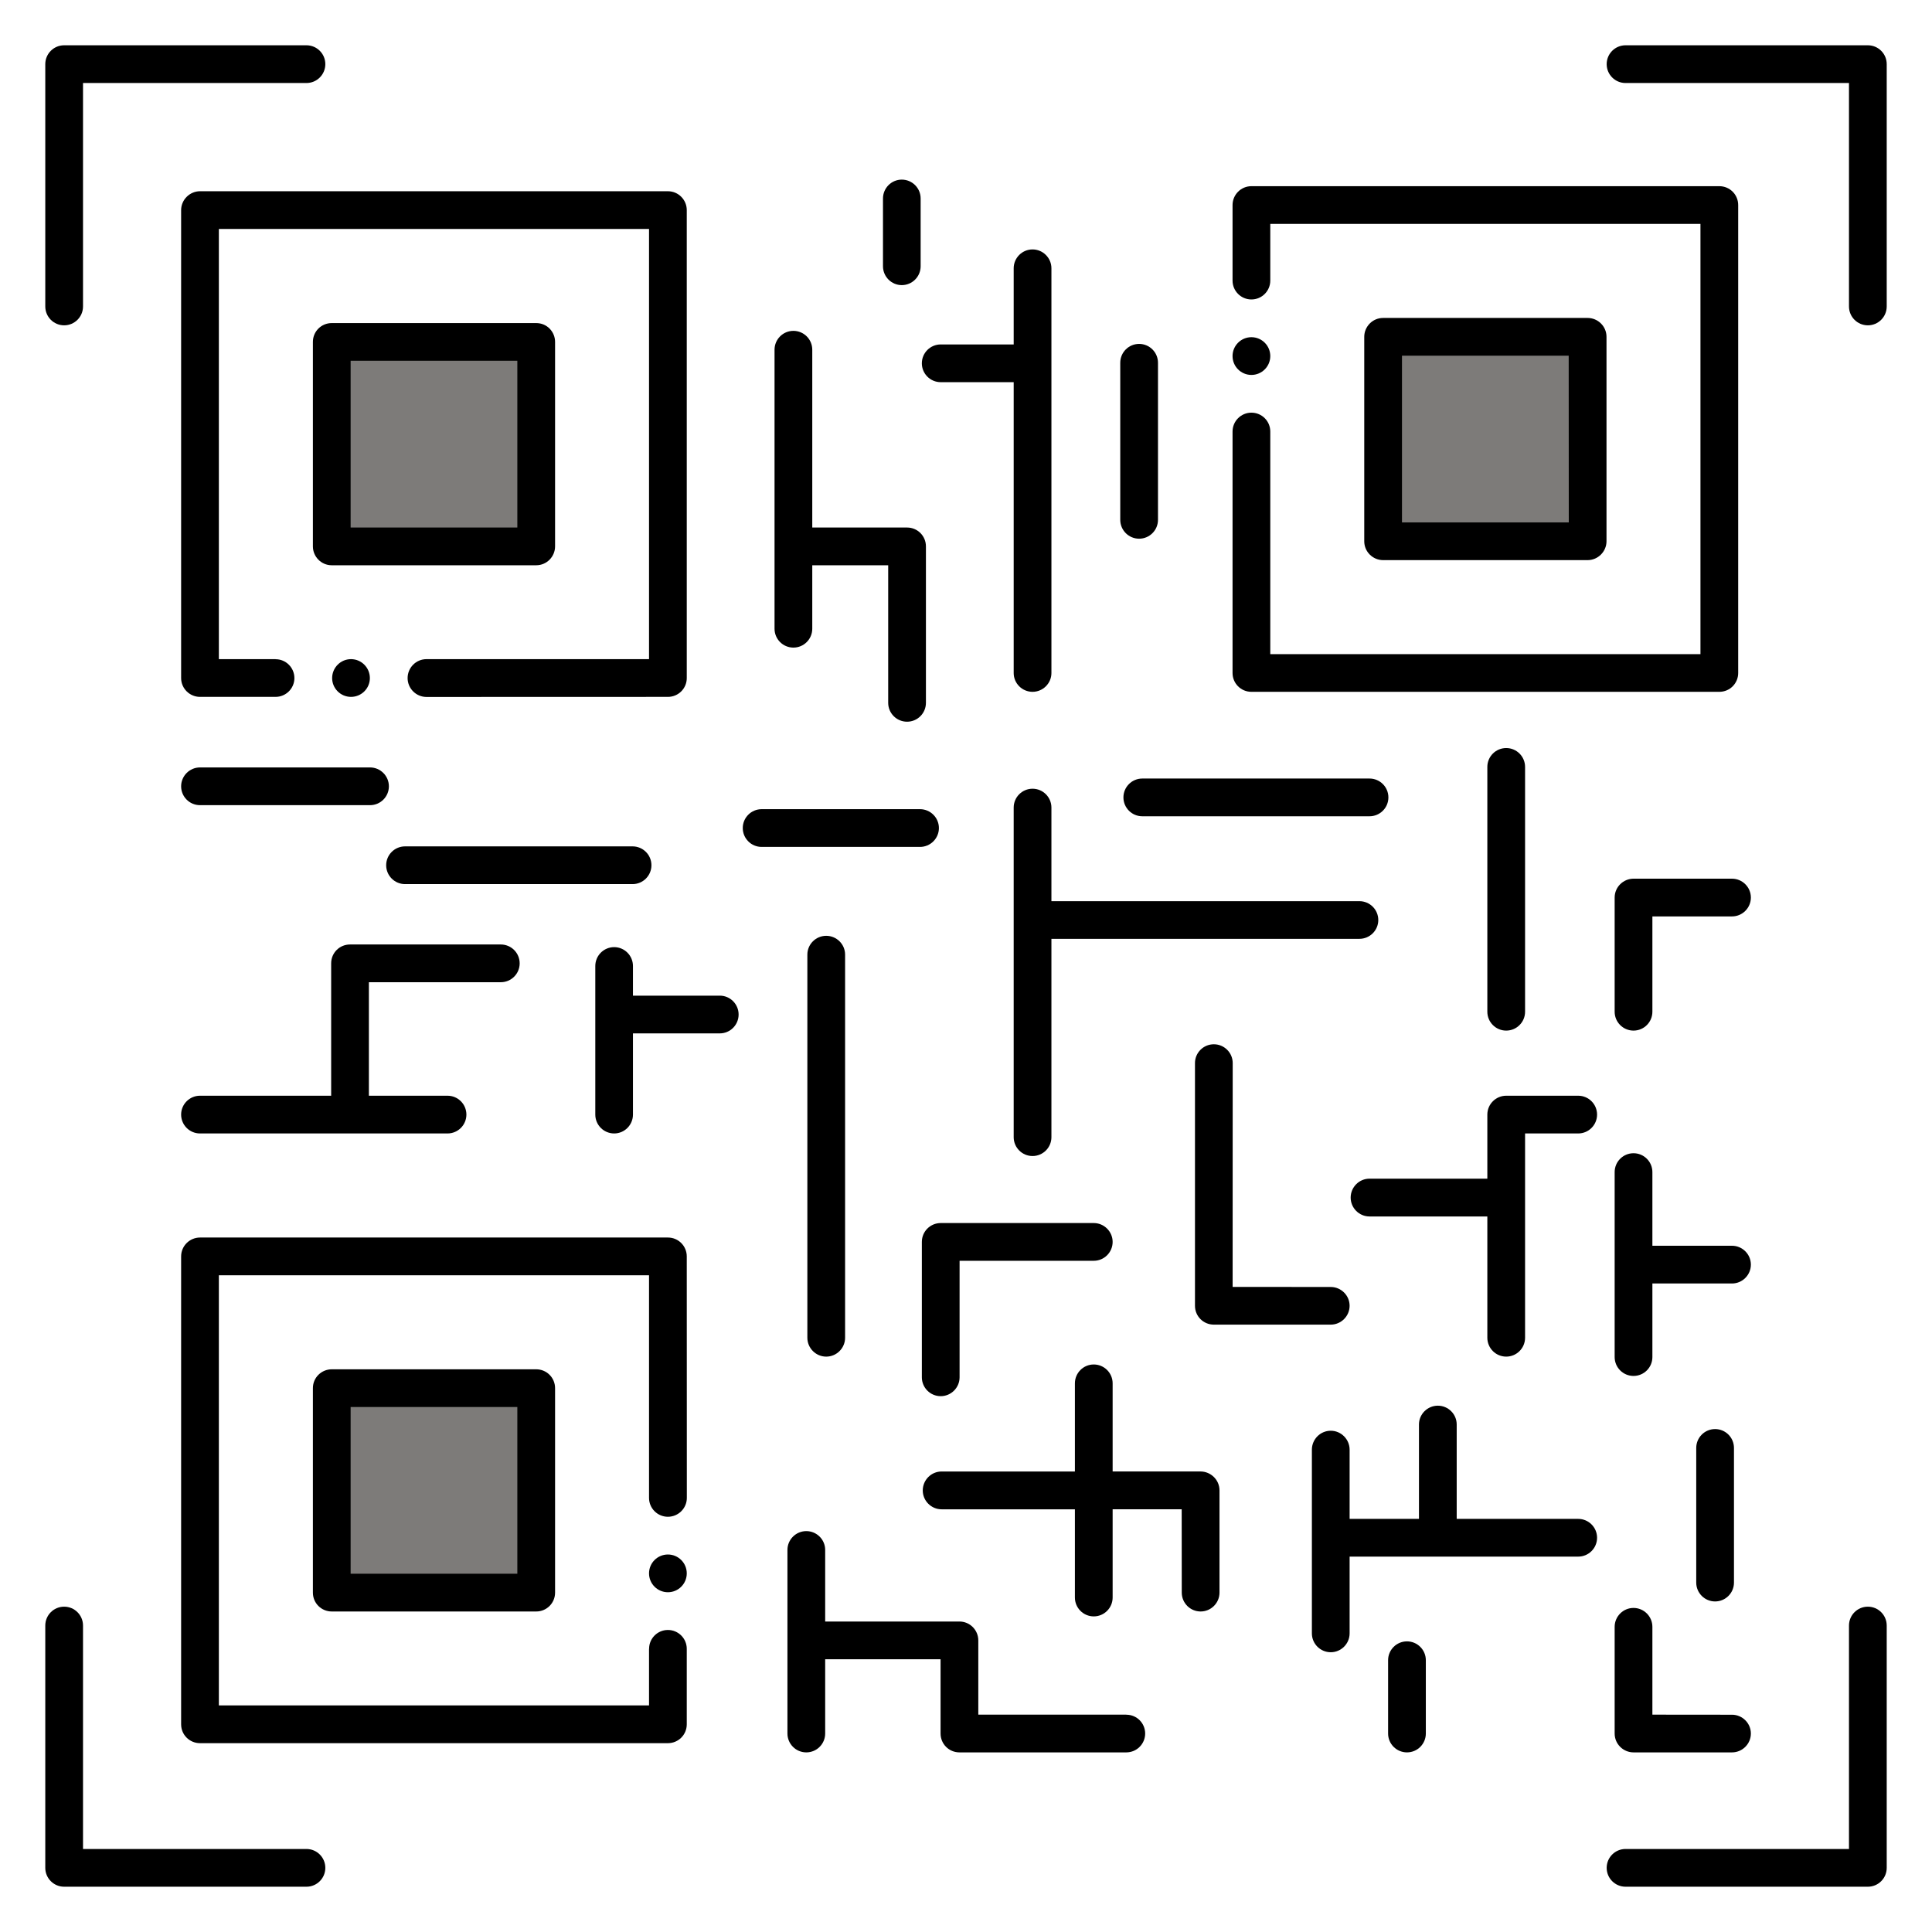
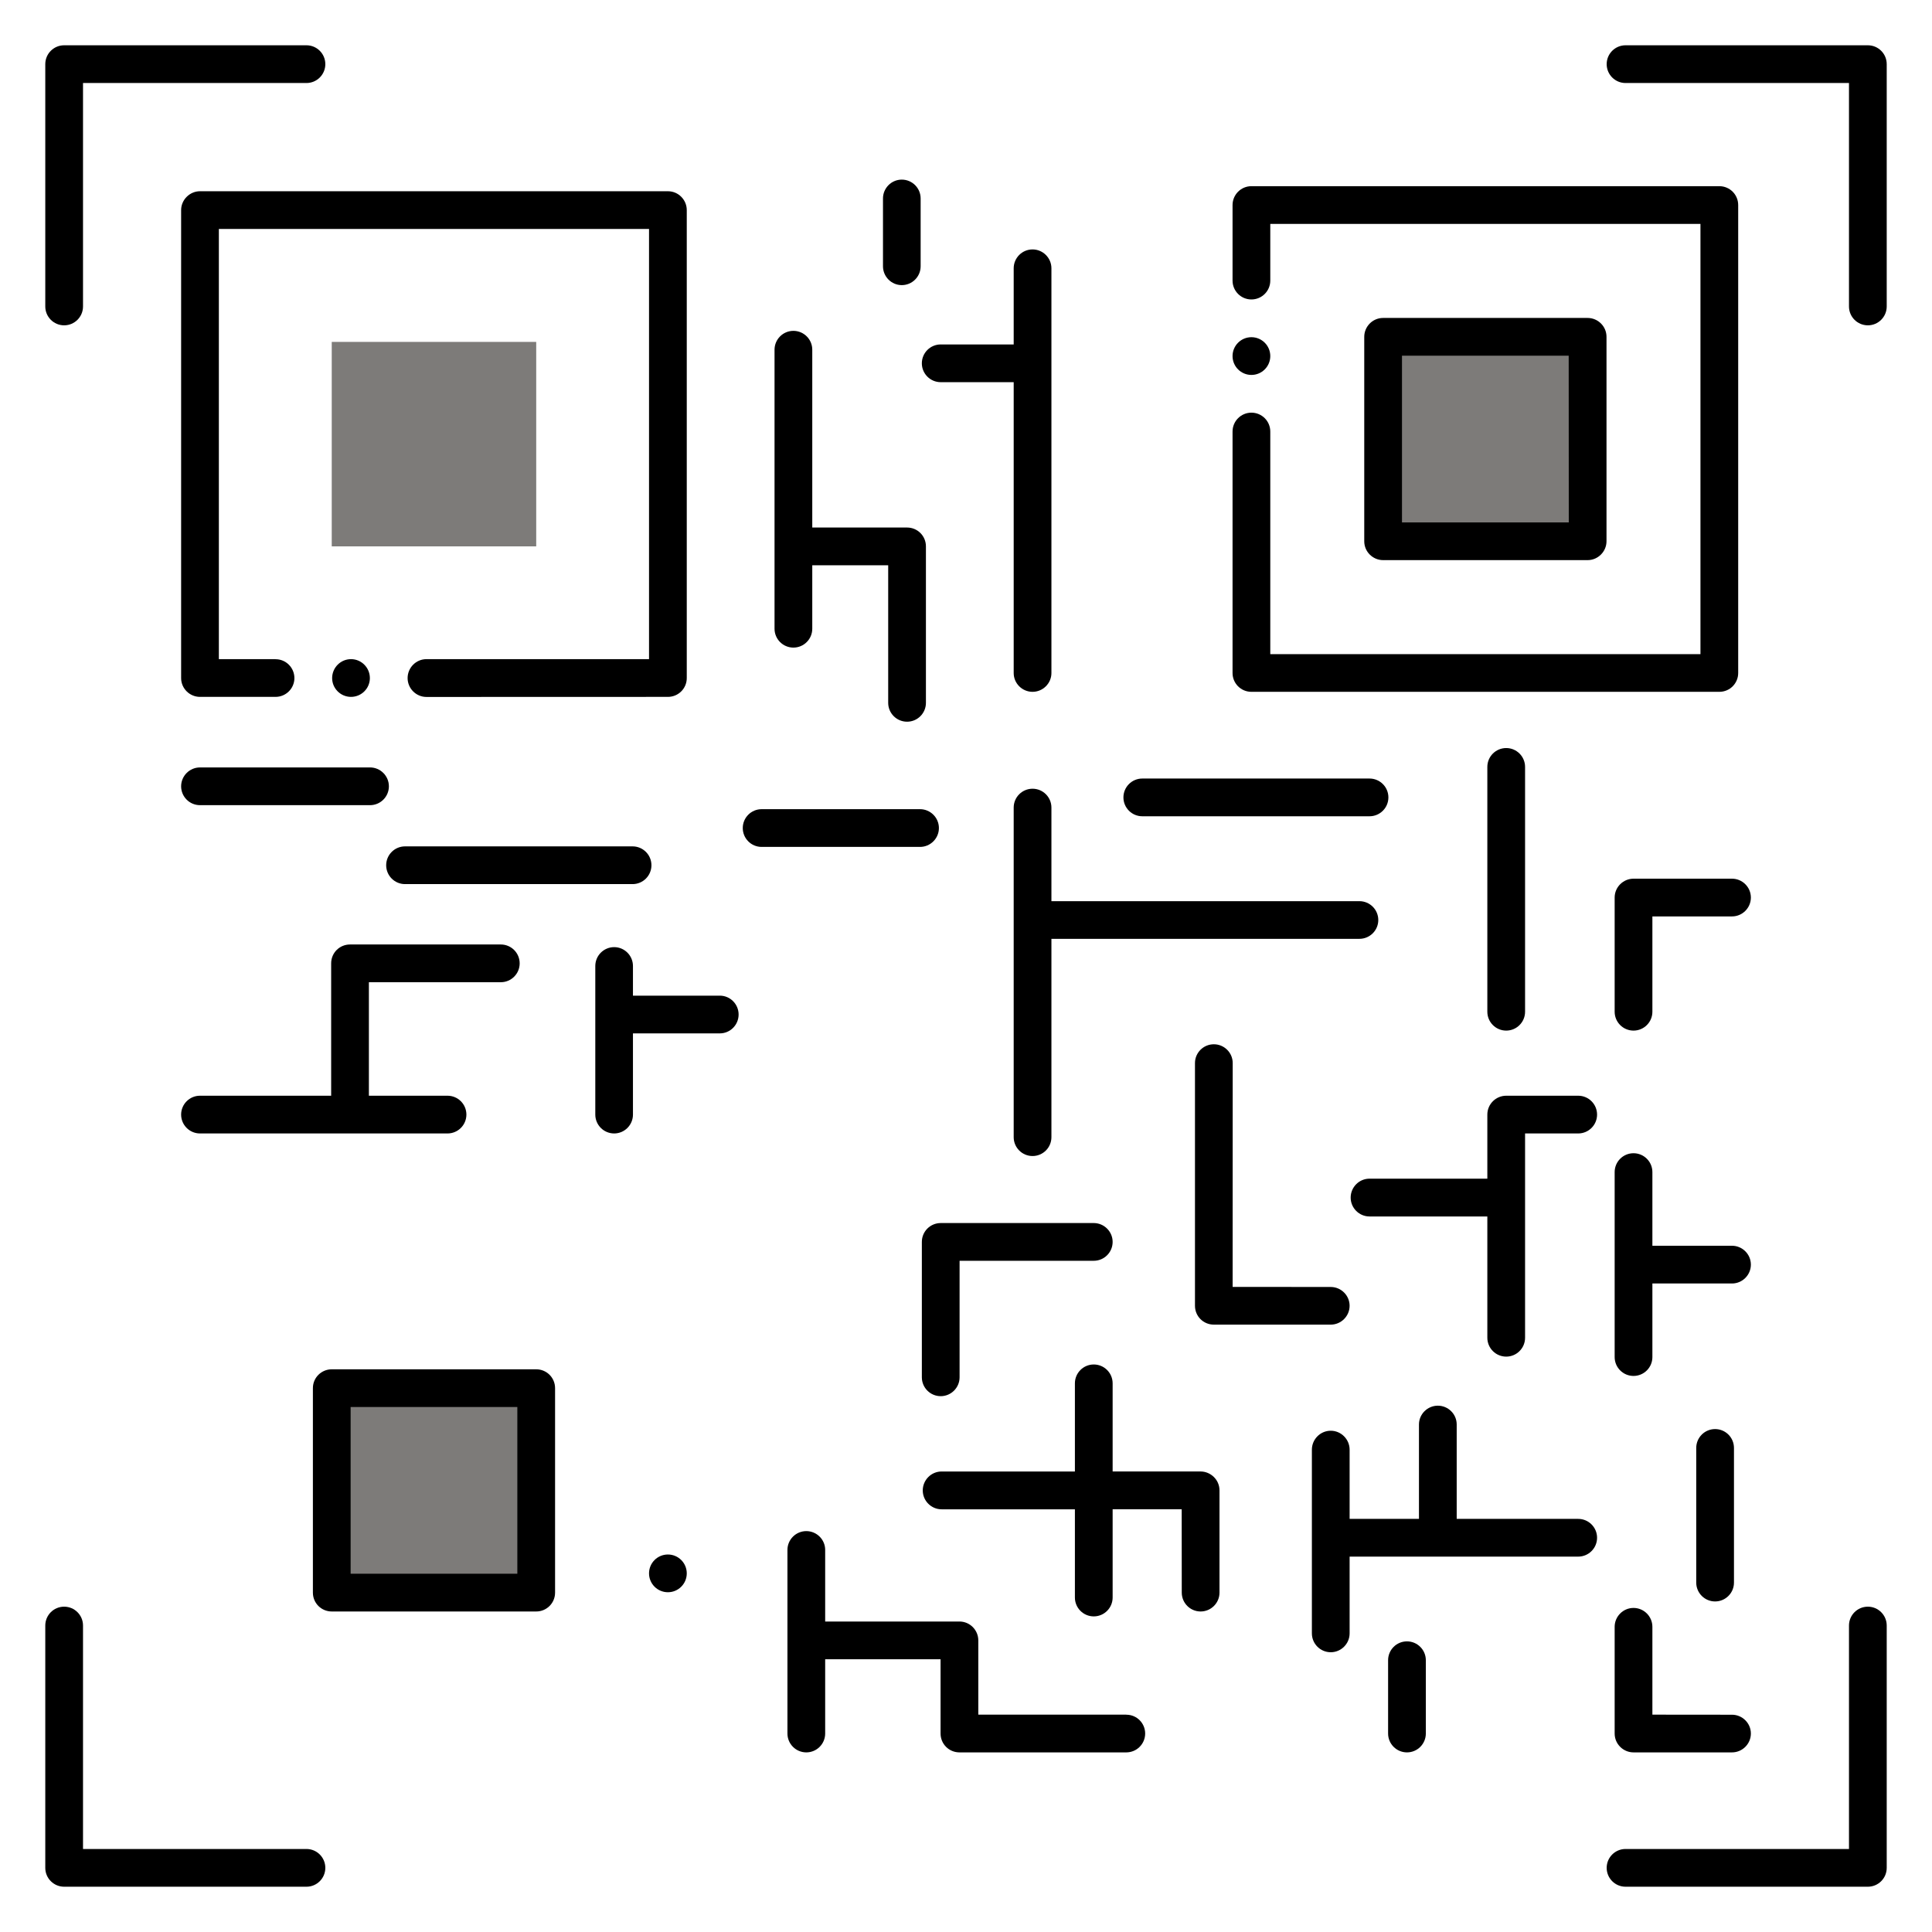
<svg xmlns="http://www.w3.org/2000/svg" version="1.1" id="Layer_1" x="0px" y="0px" viewBox="0 0 256 256" style="enable-background:new 0 0 256 256;" xml:space="preserve">
  <style type="text/css">
	.st0{fill:#72C1E8;}
	.st1{fill:#C5E5FF;}
	.st2{fill:#FC5D3D;}
	.st3{fill:#FFFFFF;}
	.st4{fill:#FFCBC3;}
	.st5{fill:#13BF6D;}
	.st6{fill:#7D7B79;}
	.st7{fill:#72C2E9;}
	.st8{fill:#C5E5FE;}
	.st9{fill:#F0C020;}
	.st10{fill:#F9E5AF;}
	.st11{fill:#F8E5B0;}
	.st12{fill:#E7A61D;}
	.st13{fill:#EFEFEF;}
	.st14{fill:#76FFBA;}
	.st15{fill:#FFB69F;}
	.st16{fill:#7C7B7A;}
	.st17{fill:#FFCBC2;}
	.st18{fill:#AFAFAF;}
	.st19{fill:#4BA5C8;}
	.st20{fill:#F2E1D6;}
	.st21{fill:#FBE0E2;}
	.st22{fill:#878787;}
	.st23{fill:#76FFBB;}
	.st24{fill:#139C6E;}
	.st25{fill:#7A7380;}
	.st26{fill:#E8A61E;}
	.st27{fill:#4C4945;}
	.st28{fill:#FEB69F;}
</style>
  <g>
    <rect x="43.958" y="45.304" class="st6" width="27.093" height="27.093" />
    <rect x="43.958" y="183.94" class="st6" width="27.093" height="27.093" />
    <rect x="183.272" y="44.626" class="st6" width="27.093" height="27.093" />
    <path d="M136.819,33.05c-1.38,0-2.5,1.12-2.5,2.5v10.09h-9.67c-1.38,0-2.5,1.12-2.5,2.5s1.12,2.5,2.5,2.5h9.67v38.54   c0,1.37,1.12,2.49,2.5,2.49c1.37,0,2.5-1.12,2.5-2.49V35.55C139.319,34.17,138.189,33.05,136.819,33.05z" />
-     <path d="M150.939,71.38c1.38,0,2.5-1.12,2.5-2.5V48.069c0-1.38-1.12-2.5-2.5-2.5s-2.5,1.12-2.5,2.5V68.88   C148.439,70.26,149.56,71.38,150.939,71.38z" />
    <path d="M121.99,35.28V26.3c0-1.38-1.12-2.5-2.5-2.5c-1.37,0-2.49,1.12-2.49,2.5v8.98c0,1.38,1.12,2.5,2.49,2.5   C120.87,37.78,121.99,36.66,121.99,35.28z" />
    <path d="M105.13,43.84c-1.38,0-2.5,1.12-2.5,2.5v36.97c0,1.38,1.12,2.5,2.5,2.5s2.5-1.12,2.5-2.5v-8.41h10.06v18.23   c0,1.38,1.12,2.5,2.5,2.5s2.5-1.12,2.5-2.5v-20.73c0-1.399-1.125-2.5-2.5-2.5h-12.56V46.34C107.63,44.96,106.51,43.84,105.13,43.84   z" />
    <path d="M199.58,136.56c1.38,0,2.5-1.12,2.5-2.5V101.62c0-1.38-1.12-2.5-2.5-2.5s-2.5,1.12-2.5,2.5v32.439   C197.08,135.439,198.2,136.56,199.58,136.56z" />
    <path d="M183.93,219.99v9.71c0,1.38,1.12,2.5,2.5,2.5s2.5-1.12,2.5-2.5v-9.71c0-1.381-1.12-2.5-2.5-2.5   S183.93,218.609,183.93,219.99z" />
    <path d="M229.76,209.7v-17.841c0-1.38-1.12-2.5-2.5-2.5s-2.5,1.12-2.5,2.5V209.7c0,1.38,1.12,2.5,2.5,2.5   S229.76,211.08,229.76,209.7z" />
    <path d="M209.12,145.189h-9.54c-1.363,0-2.5,1.108-2.5,2.5v8.49h-15.61c-1.38,0-2.5,1.13-2.5,2.51c0,1.37,1.12,2.5,2.5,2.5h15.61   v16.07c0,1.38,1.12,2.5,2.5,2.5s2.5-1.12,2.5-2.5v-27.07h7.04c1.38,0,2.5-1.12,2.5-2.5S210.5,145.189,209.12,145.189z" />
    <path d="M24,104.189c0,1.38,1.12,2.5,2.5,2.5h22.53c1.38,0,2.5-1.12,2.5-2.5c0-1.37-1.12-2.5-2.5-2.5H26.5   C25.12,101.689,24,102.819,24,104.189z" />
    <path d="M53.67,117.149h30.149c1.381,0,2.5-1.119,2.5-2.5c0-1.38-1.119-2.5-2.5-2.5H53.67c-1.38,0-2.5,1.12-2.5,2.5   C51.17,116.03,52.29,117.149,53.67,117.149z" />
    <path d="M26.5,150.189h32.8c1.38,0,2.5-1.12,2.5-2.5s-1.12-2.5-2.5-2.5H48.88v-15.04h17.479c1.381,0,2.5-1.119,2.5-2.5   c0-1.38-1.119-2.5-2.5-2.5H46.38c-1.387,0-2.5,1.108-2.5,2.5v17.54H26.5c-1.38,0-2.5,1.12-2.5,2.5S25.12,150.189,26.5,150.189z" />
    <path d="M127.13,232.2h22.11c1.38,0,2.5-1.12,2.5-2.5c0-1.37-1.11-2.49-2.48-2.49c-0.01-0.01-0.01-0.01-0.02-0.01h-19.61v-9.841   c0-1.361-1.106-2.5-2.5-2.5h-17.79v-9.489c0-1.37-1.12-2.49-2.5-2.49s-2.5,1.12-2.5,2.49v24.33c0,1.38,1.12,2.5,2.5,2.5   s2.5-1.12,2.5-2.5v-9.841h15.29v9.841C124.63,231.096,125.752,232.2,127.13,232.2z" />
    <path d="M156.59,211.03c0,1.38,1.12,2.5,2.5,2.5c1.37,0,2.5-1.12,2.5-2.5v-13.54c0-1.452-1.211-2.511-2.5-2.511h-11.66V183.3   c0-1.38-1.12-2.5-2.5-2.5s-2.5,1.12-2.5,2.5v11.68h-17.66c-1.38,0-2.5,1.13-2.5,2.511c0,1.369,1.12,2.5,2.5,2.5h17.66v11.689   c0,1.38,1.12,2.5,2.5,2.5s2.5-1.12,2.5-2.5V199.99h9.15L156.59,211.03z" />
    <path d="M209.12,206.26c1.38,0,2.5-1.12,2.5-2.5s-1.12-2.5-2.5-2.5H193.02v-12.51c0-1.37-1.12-2.49-2.5-2.49   c-1.37,0-2.5,1.12-2.5,2.49v12.51h-9.189v-9.17c0-1.38-1.13-2.51-2.5-2.51c-1.38,0-2.5,1.13-2.5,2.51v24.34   c0,1.38,1.12,2.5,2.5,2.5c1.37,0,2.5-1.12,2.5-2.5v-10.17H209.12z" />
    <path d="M216.45,213.06c-1.381,0-2.5,1.13-2.5,2.5V229.7c0,1.414,1.157,2.5,2.5,2.5h13.05c1.37,0,2.5-1.12,2.5-2.5   c0-1.37-1.13-2.49-2.5-2.49l-10.55-0.01V215.56C218.95,214.189,217.83,213.06,216.45,213.06z" />
    <path d="M229.5,165.069h-10.55v-9.76c0-1.38-1.12-2.5-2.5-2.5c-1.381,0-2.5,1.12-2.5,2.5v24.51c0,1.381,1.119,2.5,2.5,2.5   c1.38,0,2.5-1.119,2.5-2.5v-9.75h10.55c1.37,0,2.5-1.119,2.5-2.5C232,166.189,230.87,165.069,229.5,165.069z" />
    <path d="M229.5,116.43h-13.05c-1.353,0-2.5,1.105-2.5,2.5v15.13c0,1.38,1.119,2.5,2.5,2.5c1.38,0,2.5-1.12,2.5-2.5v-12.63h10.55   c1.37,0,2.5-1.12,2.5-2.5S230.87,116.43,229.5,116.43z" />
    <path d="M88.5,25.34h-62c-1.346,0-2.5,1.119-2.5,2.5v62.01c0,1.369,1.126,2.49,2.5,2.49h10.01c1.38,0,2.5-1.12,2.5-2.49   c0-1.38-1.12-2.5-2.49-2.5l-0.01-0.01H29v-57h57v57H56.51c-1.38,0-2.5,1.13-2.5,2.51c0,1.37,1.12,2.5,2.5,2.5l31.99-0.01   c1.39,0,2.5-1.118,2.5-2.49V27.84C91,26.486,89.903,25.34,88.5,25.34z" />
    <path d="M44.01,89.85c0,1.37,1.12,2.49,2.5,2.49s2.5-1.12,2.5-2.49c0-1.38-1.12-2.51-2.5-2.51S44.01,88.47,44.01,89.85z" />
-     <path d="M24,228.479c0,1.41,1.137,2.5,2.5,2.5h62c1.377,0,2.5-1.102,2.5-2.5v-10c0-1.38-1.12-2.5-2.5-2.5   c-1.37,0-2.49,1.11-2.49,2.48c-0.01,0.01-0.01,0.01-0.01,0.02v7.5H29v-57h57v29.5c0,1.38,1.12,2.5,2.5,2.5s2.51-1.12,2.51-2.5   l-0.01-32c0-1.362-1.093-2.5-2.5-2.5h-62c-1.356,0-2.5,1.102-2.5,2.5V228.479z" />
    <circle cx="88.5" cy="208.479" r="2.5" />
    <circle cx="165.819" cy="47.18" r="2.5" />
    <path d="M163.319,89.18c0,1.356,1.096,2.49,2.5,2.49h62c1.416,0,2.5-1.146,2.5-2.49V27.17c0-1.379-1.112-2.5-2.5-2.5h-62   c-1.393,0-2.5,1.137-2.5,2.5v10.01c0,1.38,1.12,2.5,2.5,2.5c1.381,0,2.5-1.12,2.5-2.5c0-0.01,0-0.01,0-0.02v-7.49h57v57.01h-57   v-29.5c0-1.38-1.119-2.5-2.5-2.5c-1.38,0-2.5,1.12-2.5,2.5V89.18z" />
    <path d="M6,8.5v32.107c0,1.381,1.119,2.5,2.5,2.5s2.5-1.119,2.5-2.5V11h29.607c1.381,0,2.5-1.119,2.5-2.5S41.988,6,40.607,6H8.5   C7.119,6,6,7.119,6,8.5z" />
    <path d="M6,247.5c0,1.381,1.119,2.5,2.5,2.5h32.107c1.381,0,2.5-1.119,2.5-2.5s-1.119-2.5-2.5-2.5H11v-29.607   c0-1.381-1.119-2.5-2.5-2.5s-2.5,1.119-2.5,2.5V247.5z" />
    <path d="M250,8.5c0-1.381-1.119-2.5-2.5-2.5h-32.107c-1.381,0-2.5,1.119-2.5,2.5s1.119,2.5,2.5,2.5H245v29.607   c0,1.381,1.119,2.5,2.5,2.5s2.5-1.119,2.5-2.5V8.5z" />
    <path d="M250,247.5v-32.107c0-1.381-1.119-2.5-2.5-2.5s-2.5,1.119-2.5,2.5V245h-29.607c-1.381,0-2.5,1.119-2.5,2.5   s1.119,2.5,2.5,2.5H247.5C248.881,250,250,248.881,250,247.5z" />
-     <path d="M73.55,72.399V45.3c0-1.304-1.037-2.49-2.5-2.49H43.96c-1.4,0-2.5,1.124-2.5,2.49v27.1c0,1.338,1.082,2.5,2.5,2.5h27.09   C72.463,74.899,73.55,73.742,73.55,72.399z M68.55,69.899H46.46V47.8h22.09V69.899z" />
    <path d="M43.96,181.439c-1.355,0-2.5,1.087-2.5,2.5v27.091c0,1.396,1.122,2.5,2.5,2.5h27.09c1.381,0,2.5-1.108,2.5-2.5v-27.091   c0-1.392-1.119-2.5-2.5-2.5H43.96z M68.55,208.53H46.46v-22.091h22.09V208.53z" />
    <path d="M210.37,74.22c1.371,0,2.5-1.137,2.5-2.5V44.63c0-1.403-1.149-2.5-2.5-2.5H183.27c-1.414,0-2.5,1.16-2.5,2.5v27.09   c0,1.403,1.149,2.5,2.5,2.5H210.37z M185.77,47.13h22.09l0.011,22.09H185.77V47.13z" />
    <path d="M182.63,121.91c0-1.38-1.12-2.5-2.5-2.5h-40.811v-12.4c0-1.38-1.119-2.5-2.5-2.5c-1.38,0-2.5,1.12-2.5,2.5v43.67   c0,1.38,1.12,2.5,2.5,2.5c1.381,0,2.5-1.12,2.5-2.5v-26.28h40.811C181.51,124.399,182.63,123.28,182.63,121.91z" />
    <path d="M98.42,109.72c0,1.38,1.12,2.5,2.5,2.5h20.99c1.37,0,2.5-1.12,2.5-2.5s-1.13-2.5-2.5-2.5h-20.99   C99.54,107.22,98.42,108.34,98.42,109.72z" />
    <path d="M83.87,131.93V128c0-1.38-1.12-2.5-2.49-2.5c-1.38,0-2.5,1.12-2.5,2.5v19.689c0,1.38,1.12,2.5,2.5,2.5   c1.37,0,2.49-1.12,2.49-2.5v-10.76h11.51c1.37,0,2.49-1.12,2.49-2.5s-1.12-2.5-2.49-2.5H83.87z" />
-     <path d="M106.979,126.49v50.77c0,1.37,1.12,2.5,2.5,2.5s2.5-1.13,2.5-2.5v-50.77c0-1.37-1.12-2.49-2.5-2.49   S106.979,125.12,106.979,126.49z" />
    <path d="M178.83,173.02c0-1.37-1.13-2.489-2.5-2.489l-13-0.011l0.01-29.66c0-1.369-1.12-2.489-2.5-2.489s-2.5,1.12-2.5,2.489v32.16   c0,1.387,1.111,2.5,2.5,2.5h15.49C177.7,175.52,178.83,174.399,178.83,173.02z" />
    <path d="M148.859,105.66c0,1.38,1.12,2.5,2.5,2.5h30.11c1.38,0,2.5-1.12,2.5-2.5s-1.12-2.5-2.5-2.5h-30.11   C149.979,103.16,148.859,104.28,148.859,105.66z" />
    <path d="M144.93,162.06h-20.28c-1.367,0-2.5,1.102-2.5,2.5v17.94c0,1.38,1.12,2.5,2.5,2.5c1.37,0,2.5-1.12,2.5-2.5v-15.44h17.78   c1.38,0,2.5-1.12,2.5-2.5c0-1.37-1.12-2.49-2.49-2.5H144.93z" />
  </g>
</svg>